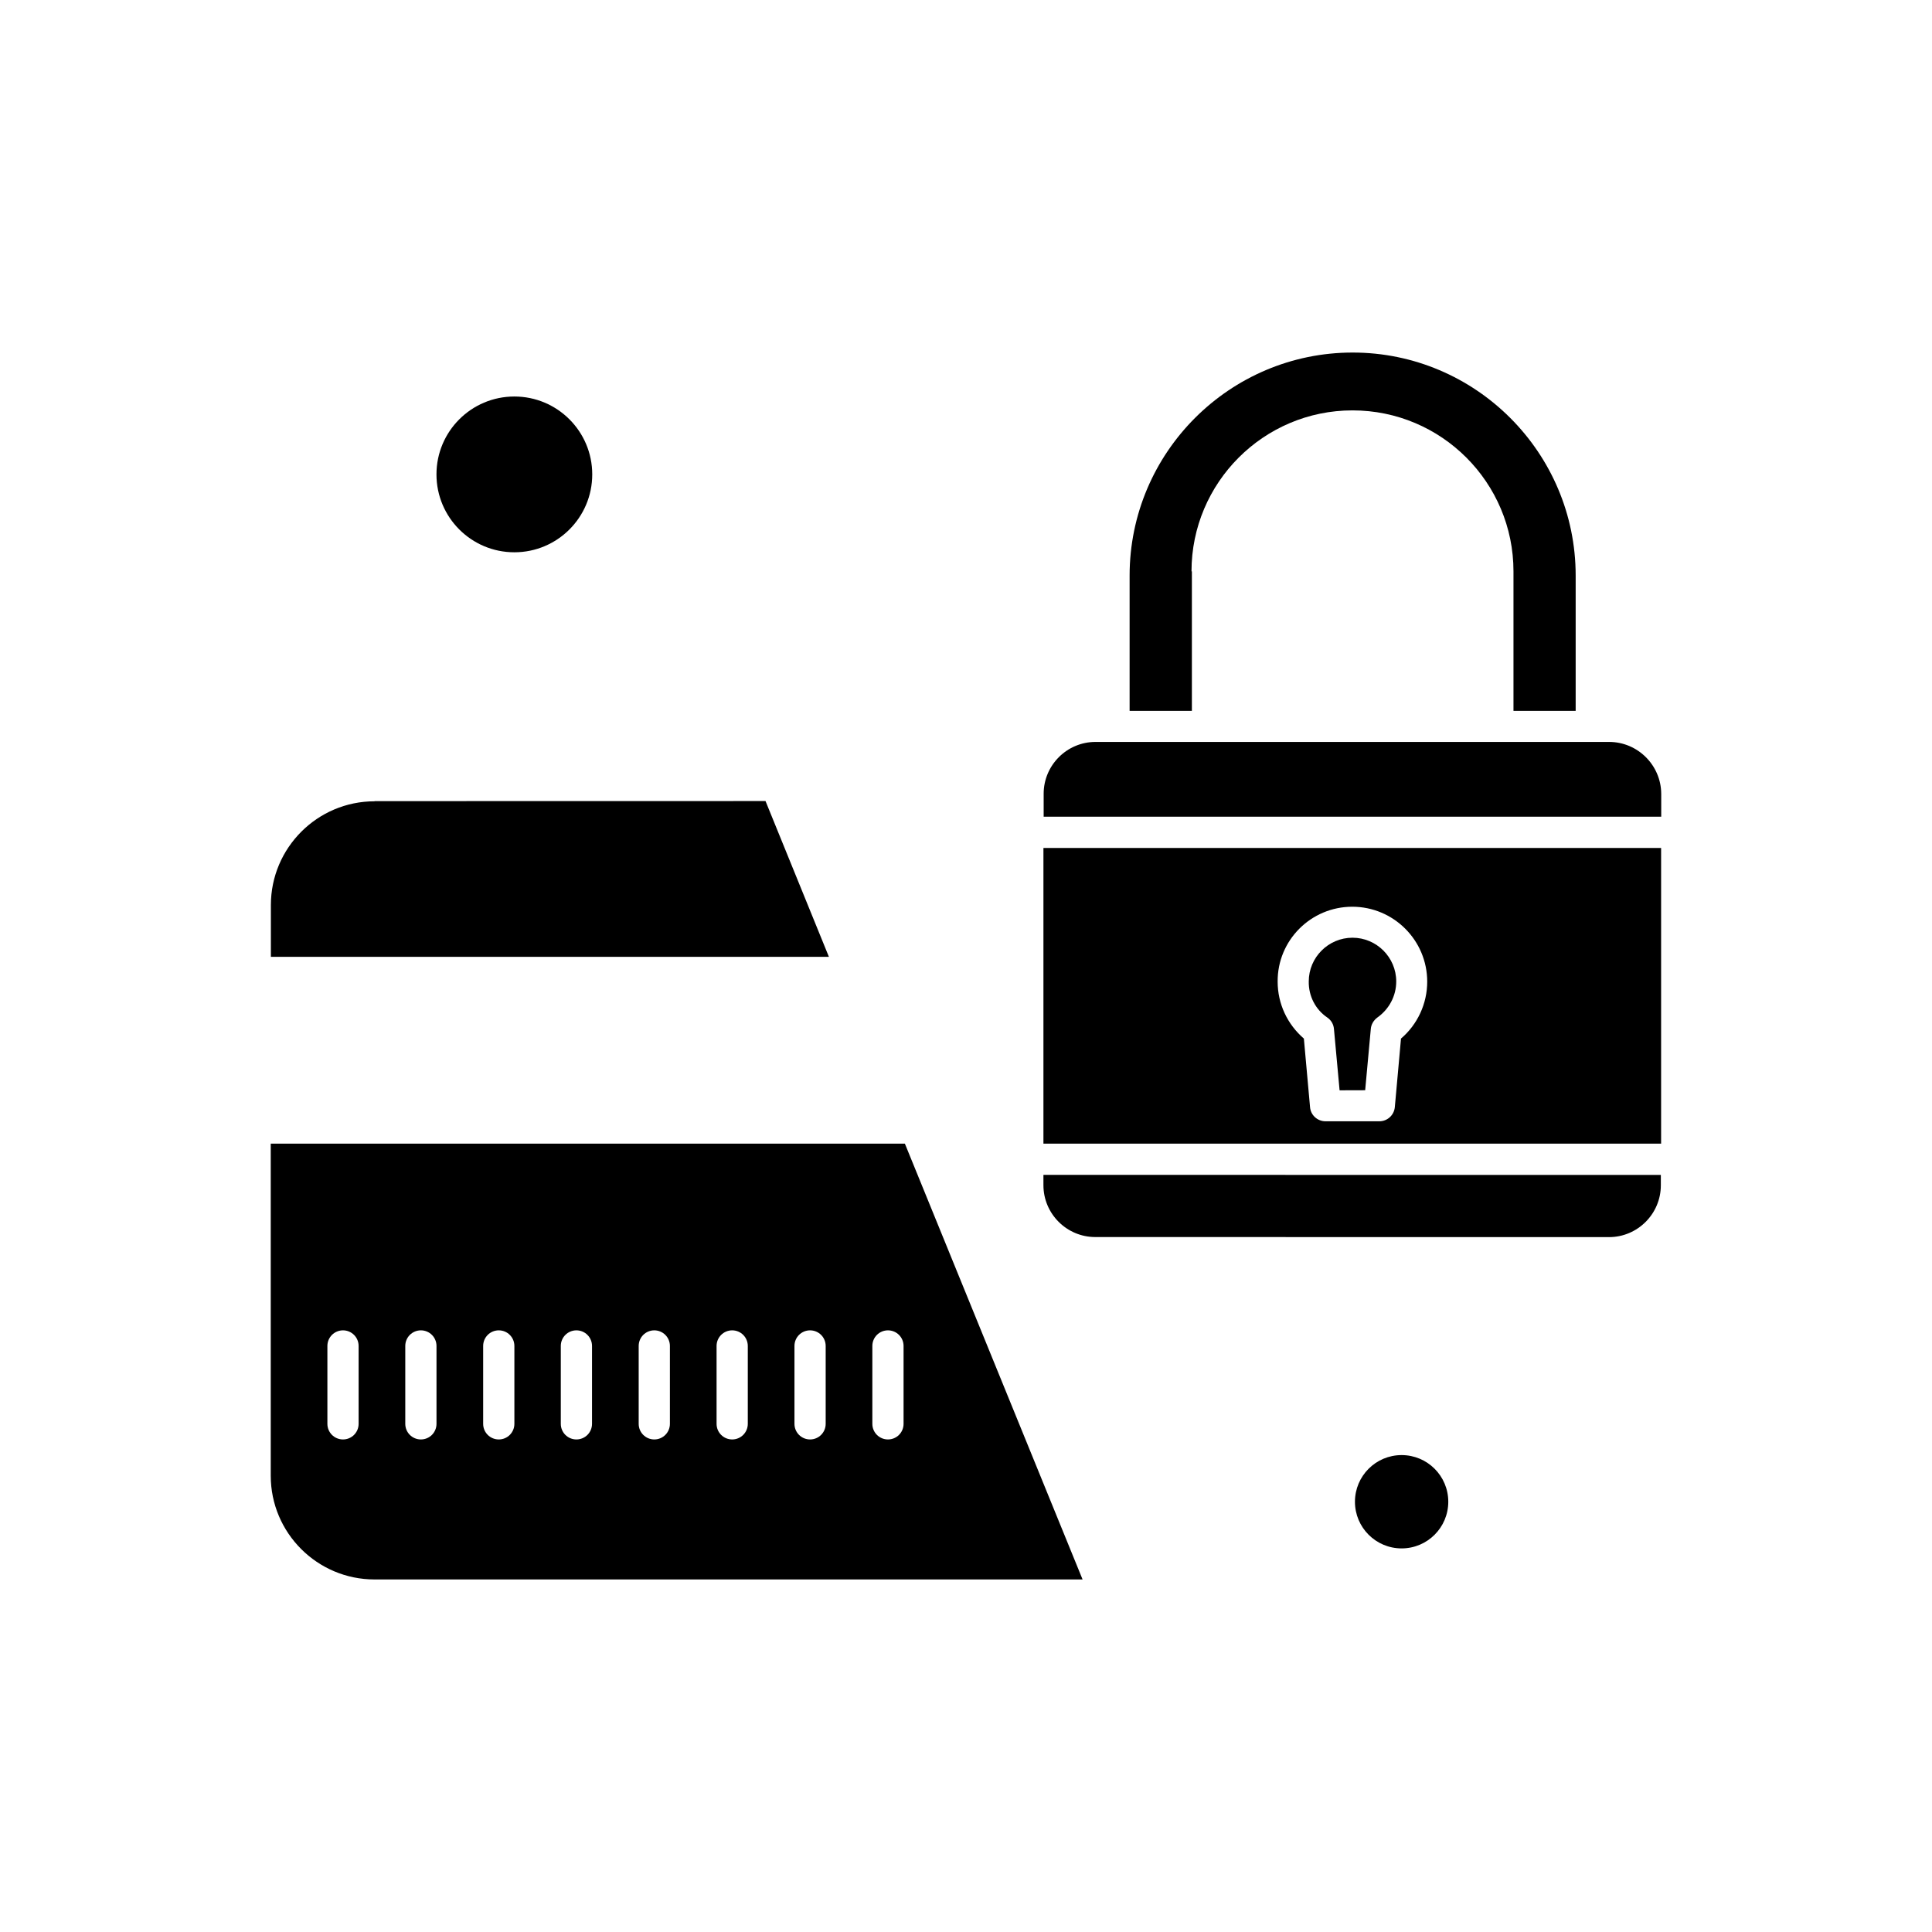
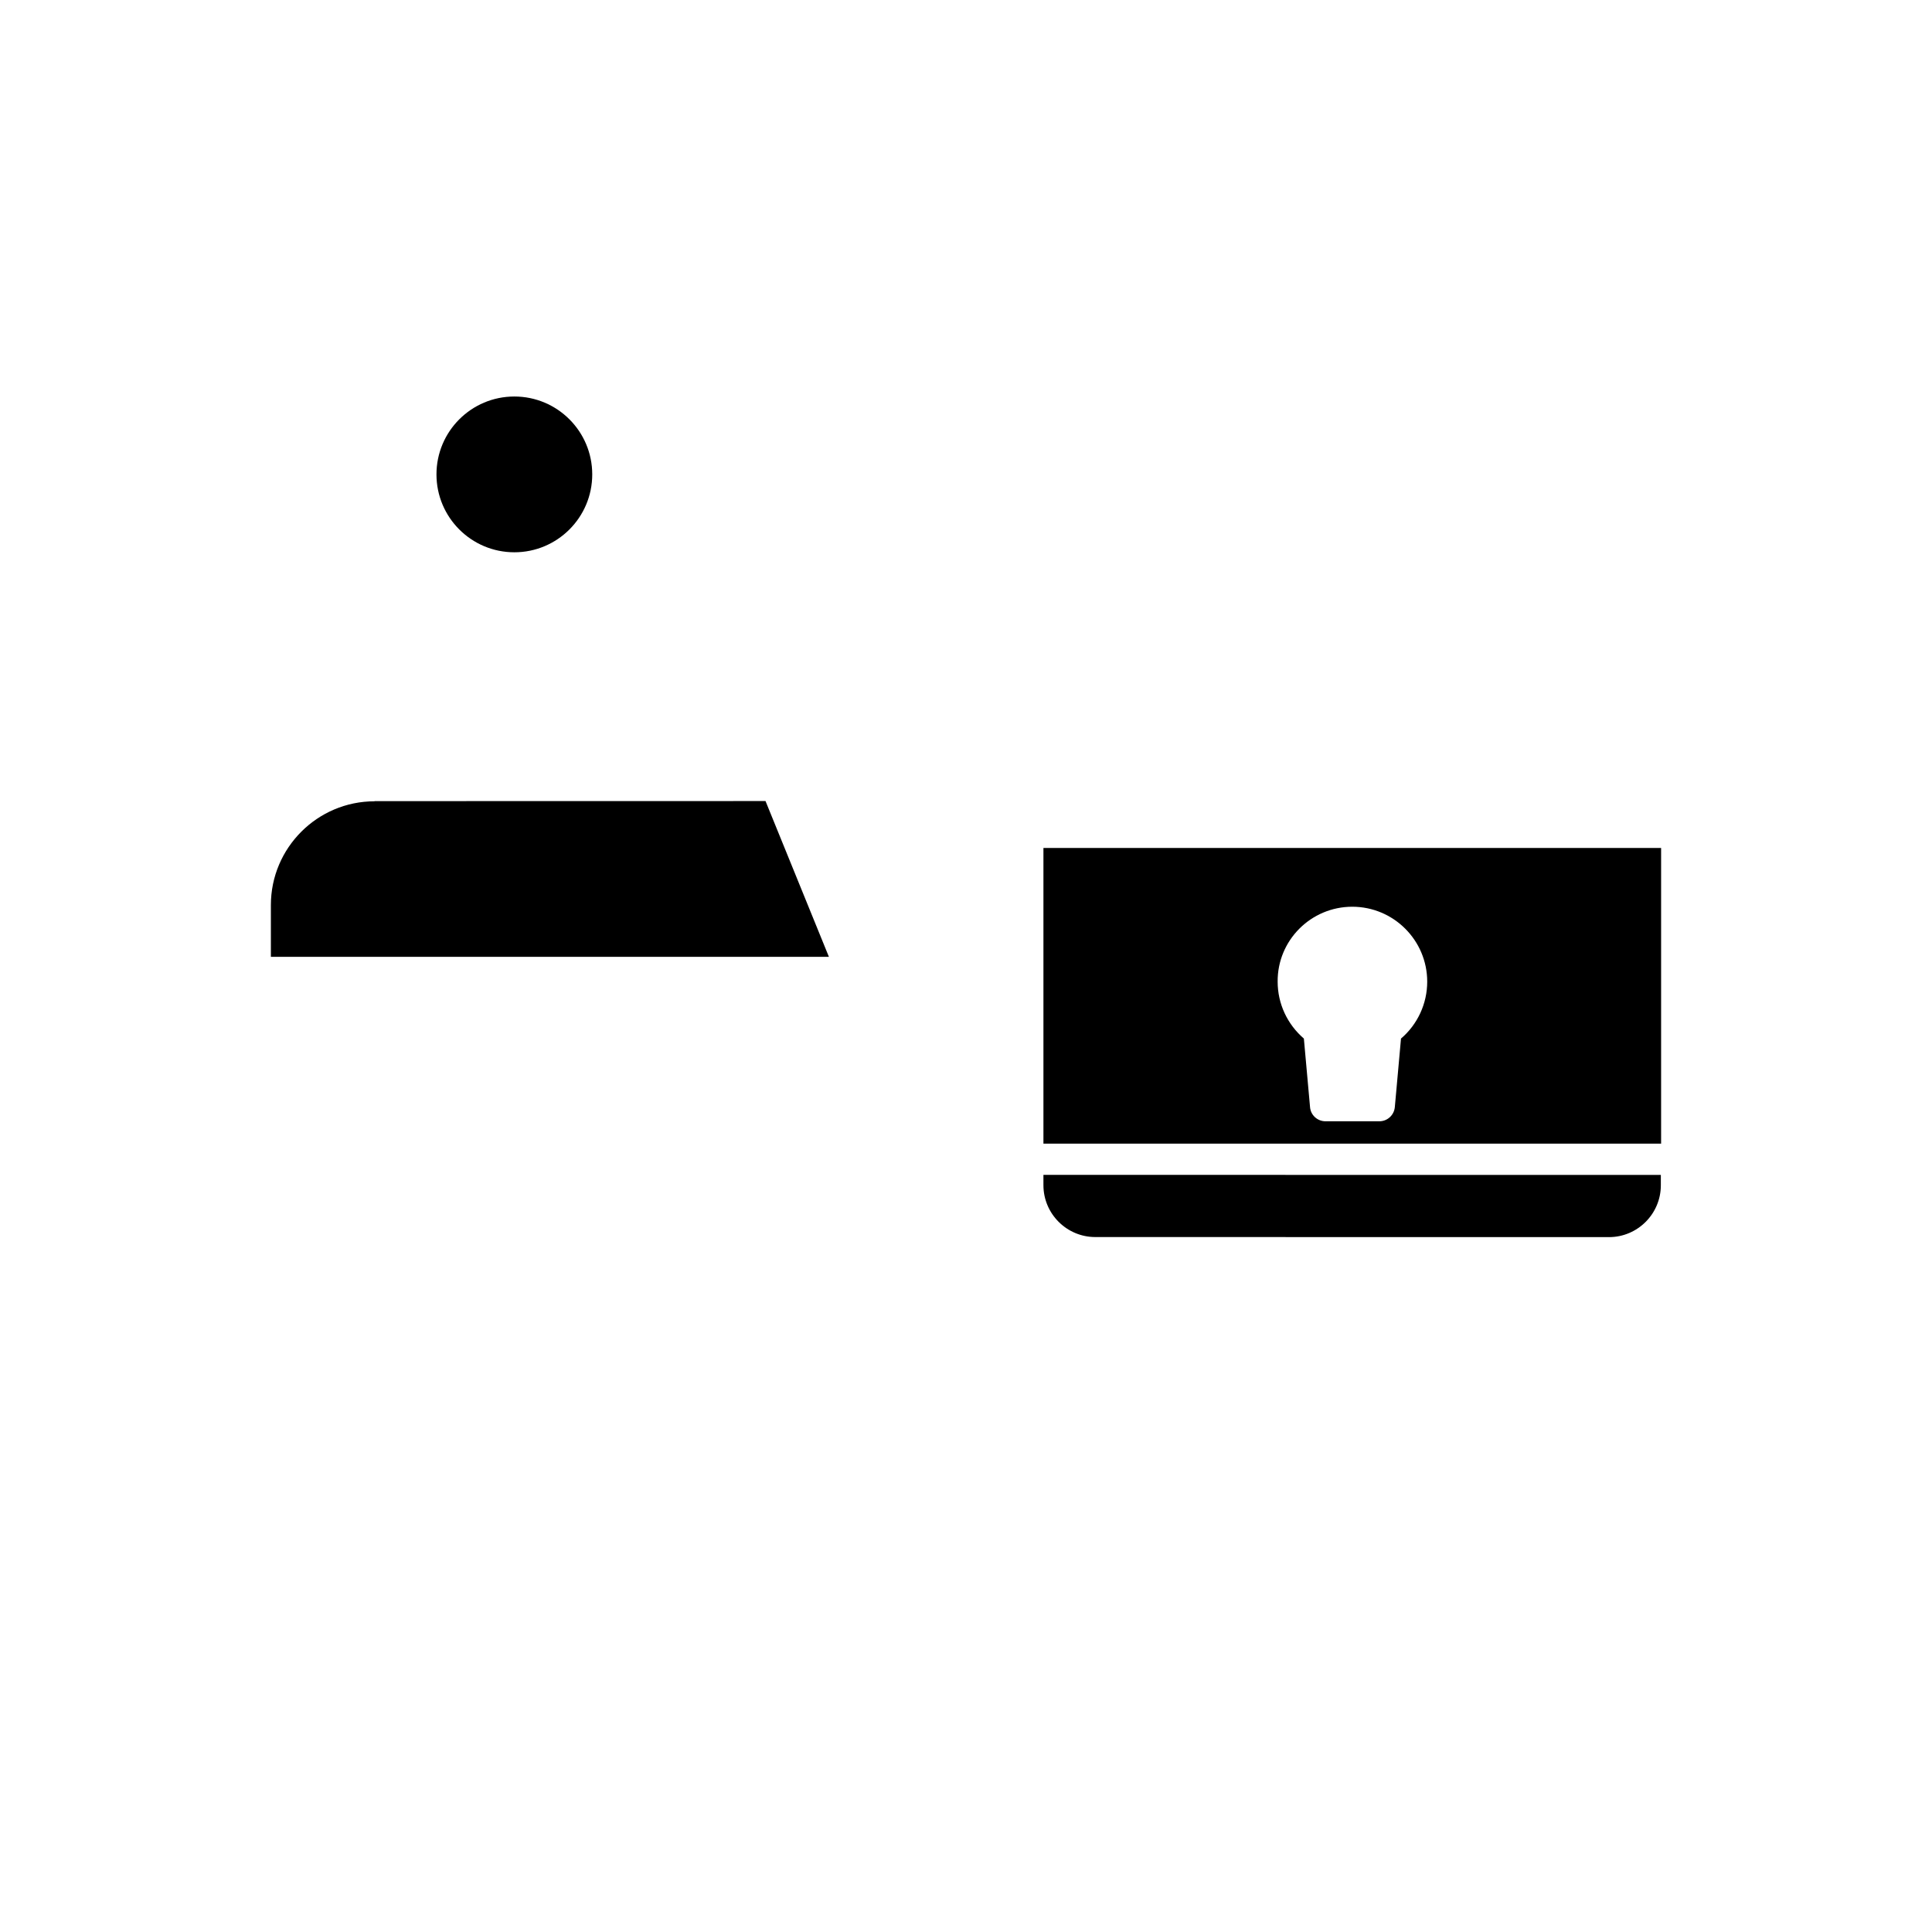
<svg xmlns="http://www.w3.org/2000/svg" fill="#000000" width="800px" height="800px" version="1.1" viewBox="144 144 512 512">
  <g fill-rule="evenodd">
-     <path d="m459.76 295.42c0-23.496 19.105-42.664 42.664-42.664 23.559 0 42.664 19.105 42.664 42.664v36.973h16.48v-35.859c0-32.586-26.52-59.105-59.105-59.105-32.586 0-59.105 26.52-59.105 59.105v35.859h16.504v-36.973h-0.105z" />
-     <path d="m527.81 541.98c0 6.828-5.535 12.363-12.367 12.363-6.828 0-12.367-5.535-12.367-12.363 0-6.832 5.539-12.367 12.367-12.367 6.832 0 12.367 5.535 12.367 12.367" />
    <path d="m300.95 269.72c0 11.398-9.242 20.641-20.641 20.641-11.398 0-20.641-9.242-20.641-20.641s9.242-20.641 20.641-20.641c11.398 0 20.641 9.242 20.641 20.641" />
-     <path d="m215.75 447.07v88.016c0 15.18 12.367 27.484 27.484 27.484h187.66l-47.094-115.5zm23.285 74.262c0 2.289-1.848 4.137-4.137 4.137-2.289 0-4.137-1.848-4.137-4.137v-20.641c0-2.289 1.848-4.137 4.137-4.137 2.289 0 4.137 1.848 4.137 4.137zm20.641 0c0 2.289-1.848 4.137-4.137 4.137-2.289 0-4.137-1.848-4.137-4.137v-20.641c0-2.289 1.848-4.137 4.137-4.137 2.289 0 4.137 1.848 4.137 4.137zm20.641 0c0 2.289-1.848 4.137-4.137 4.137-2.289 0-4.137-1.848-4.137-4.137v-20.641c0-2.289 1.848-4.137 4.137-4.137 2.289 0 4.137 1.848 4.137 4.137zm20.574 0c0 2.289-1.848 4.137-4.137 4.137s-4.137-1.848-4.137-4.137v-20.641c0-2.289 1.848-4.137 4.137-4.137s4.137 1.848 4.137 4.137zm20.641 0c0 2.289-1.848 4.137-4.137 4.137s-4.137-1.848-4.137-4.137v-20.641c0-2.289 1.848-4.137 4.137-4.137s4.137 1.848 4.137 4.137zm20.641 0c0 2.289-1.848 4.137-4.137 4.137s-4.137-1.848-4.137-4.137v-20.641c0-2.289 1.848-4.137 4.137-4.137s4.137 1.848 4.137 4.137zm20.641 0c0 2.289-1.848 4.137-4.137 4.137s-4.137-1.848-4.137-4.137v-20.641c0-2.289 1.848-4.137 4.137-4.137s4.137 1.848 4.137 4.137zm20.641 0c0 2.289-1.848 4.137-4.137 4.137s-4.137-1.848-4.137-4.137v-20.641c0-2.289 1.848-4.137 4.137-4.137s4.137 1.848 4.137 4.137z" />
    <path d="m420.52 458.1c0 7.559 6.172 13.73 13.73 13.73l136.16 0.02c7.559 0 13.73-6.172 13.73-13.73v-2.75l-163.62-0.02z" />
    <path d="m243.27 356.35c-15.18 0-27.484 12.367-27.484 27.484v13.73h147.88l-16.797-41.277-103.59 0.02z" />
-     <path d="m495.77 413.67c1.027 0.715 1.637 1.785 1.742 3.023l1.492 16.25 6.781-0.02 1.492-16.25c0.105-1.219 0.754-2.289 1.742-3.023 3.109-2.207 4.996-5.711 4.996-9.555 0-6.383-5.207-11.59-11.59-11.59-6.383 0-11.59 5.207-11.59 11.59-0.062 3.844 1.762 7.434 4.934 9.574z" />
-     <path d="m570.45 340.62h-136.14c-7.559 0-13.73 6.172-13.73 13.73v6.09h163.66v-6.09c-0.043-7.559-6.234-13.73-13.793-13.73z" />
    <path d="m420.52 447.07h163.69v-78.355h-163.69zm81.844-62.777c10.941 0 19.863 8.883 19.863 19.863 0 5.816-2.562 11.336-6.949 15.074l-1.637 18.184c-0.211 2.141-1.996 3.738-4.094 3.738h-14.277c-2.141 0-3.926-1.637-4.094-3.738l-1.637-18.184c-4.387-3.781-6.949-9.238-6.949-15.074-0.086-10.98 8.84-19.863 19.777-19.863z" />
  </g>
</svg>